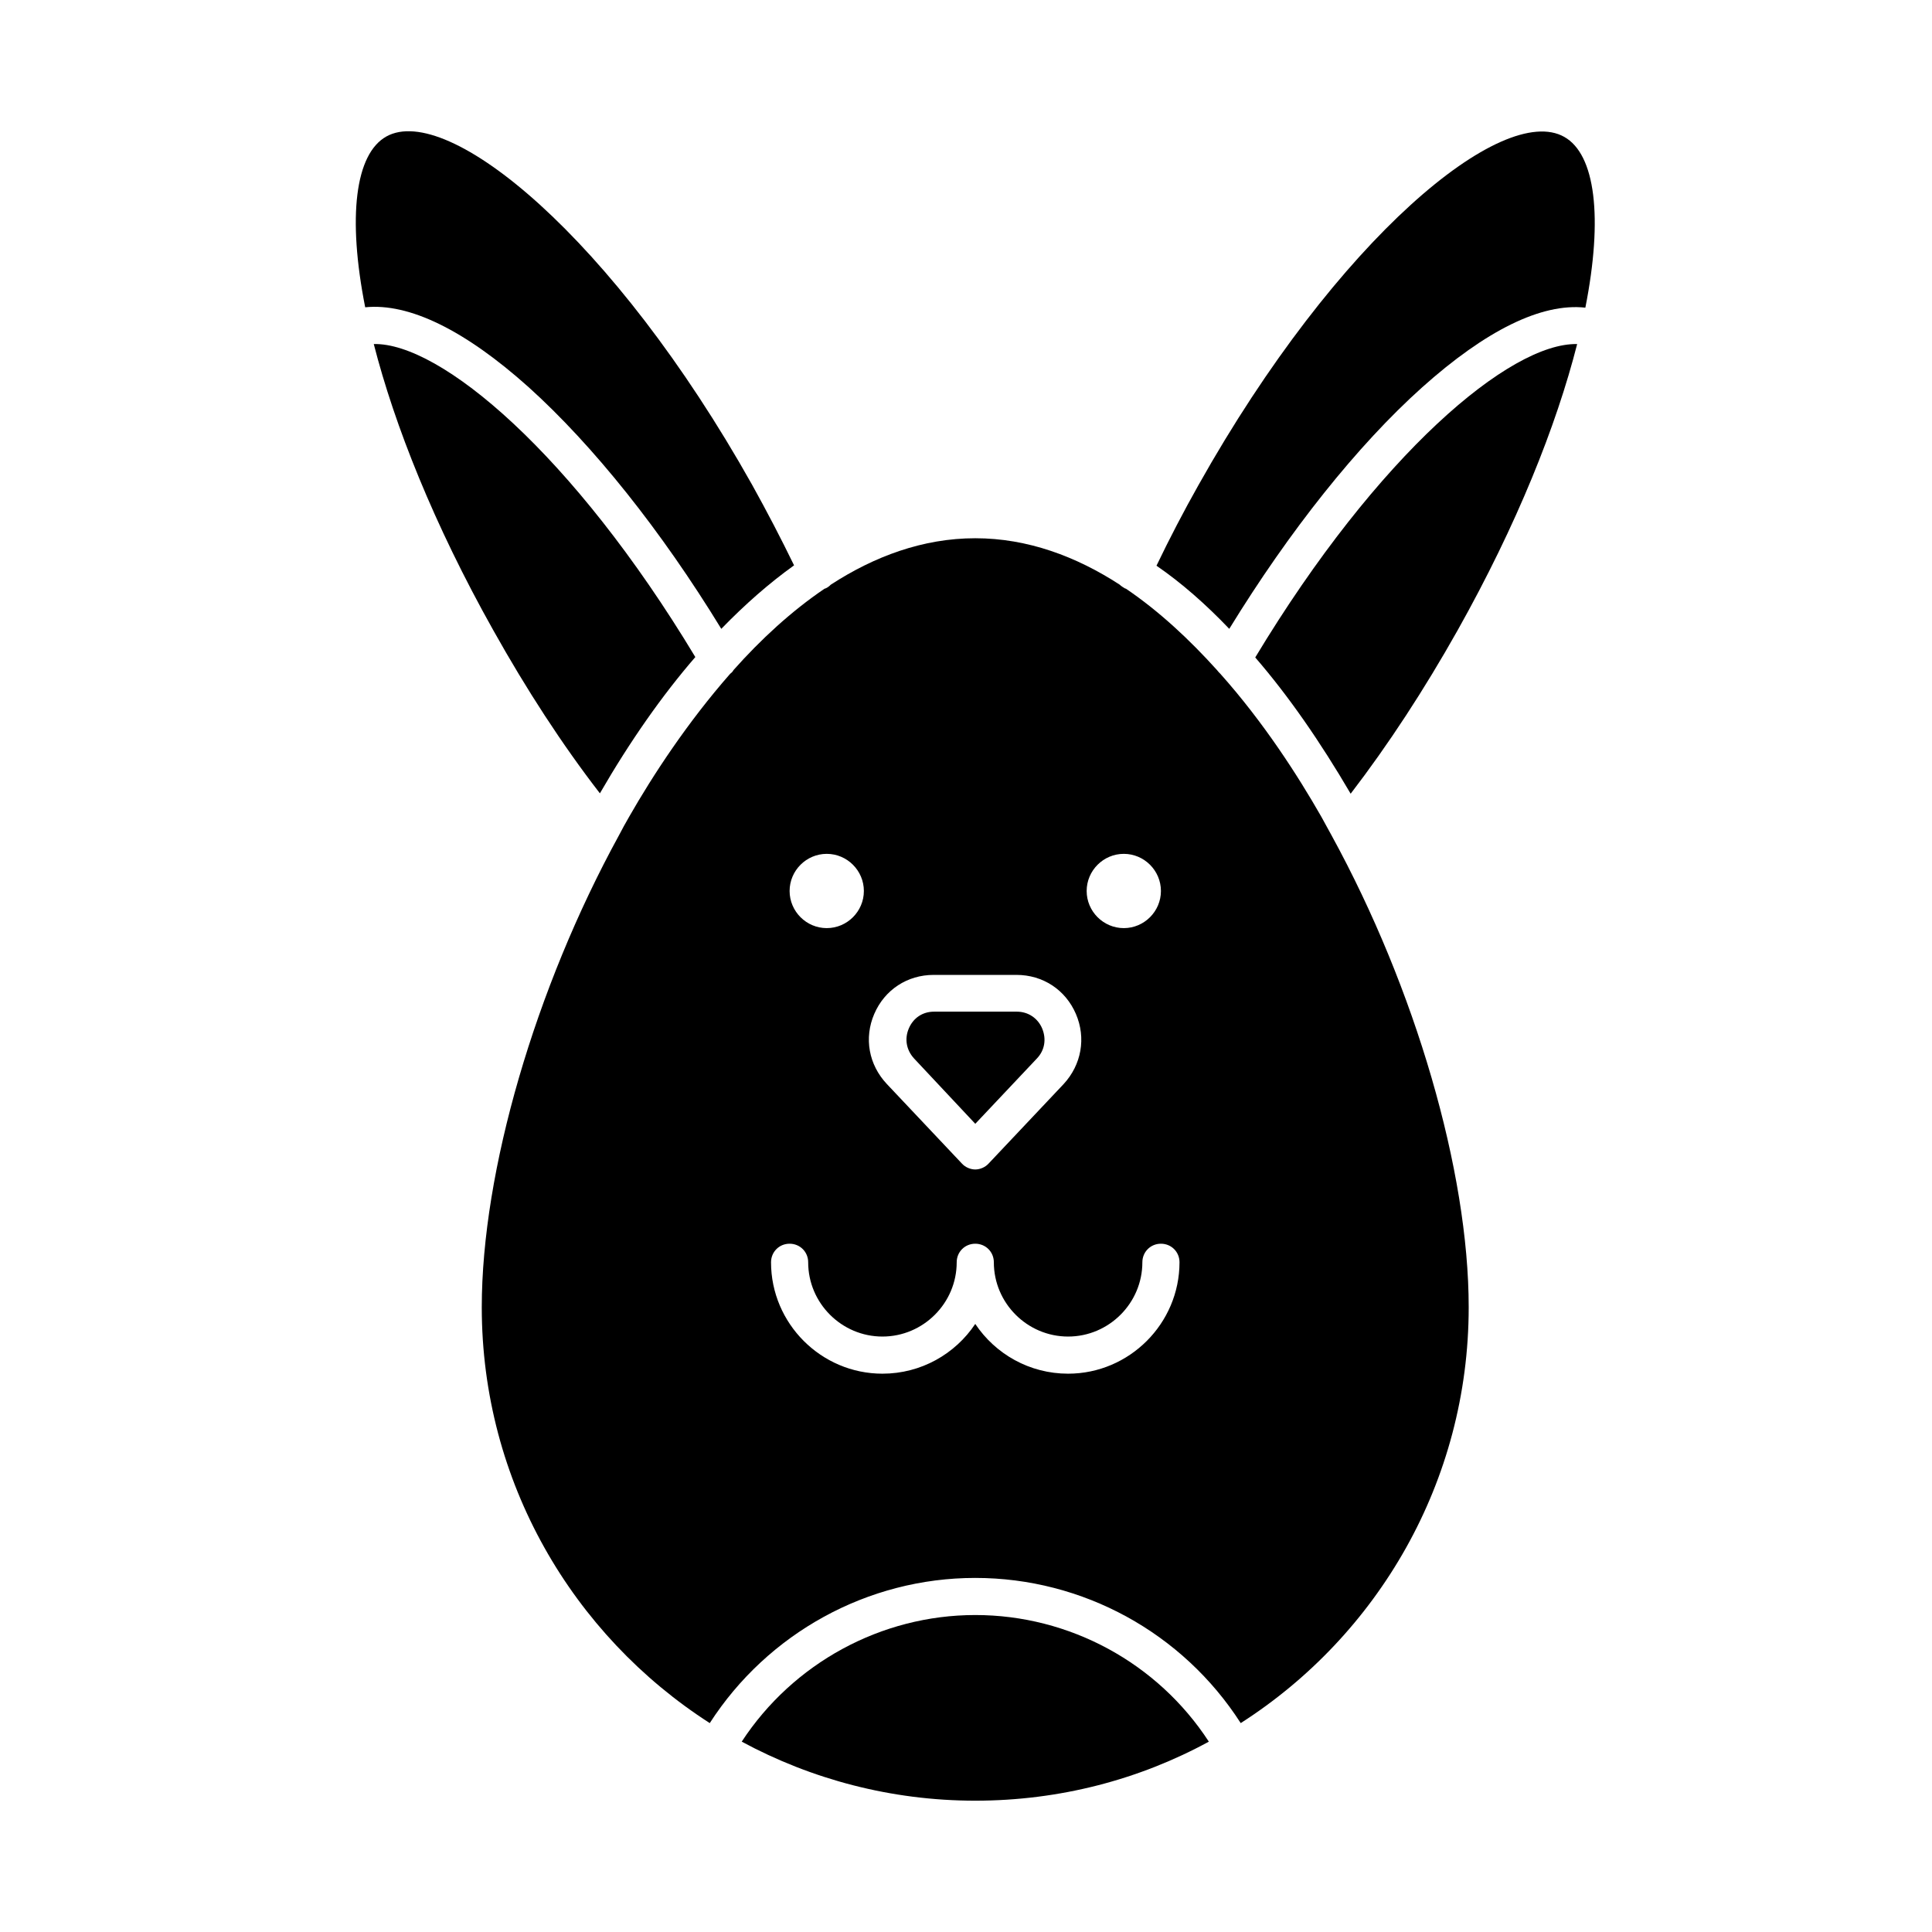
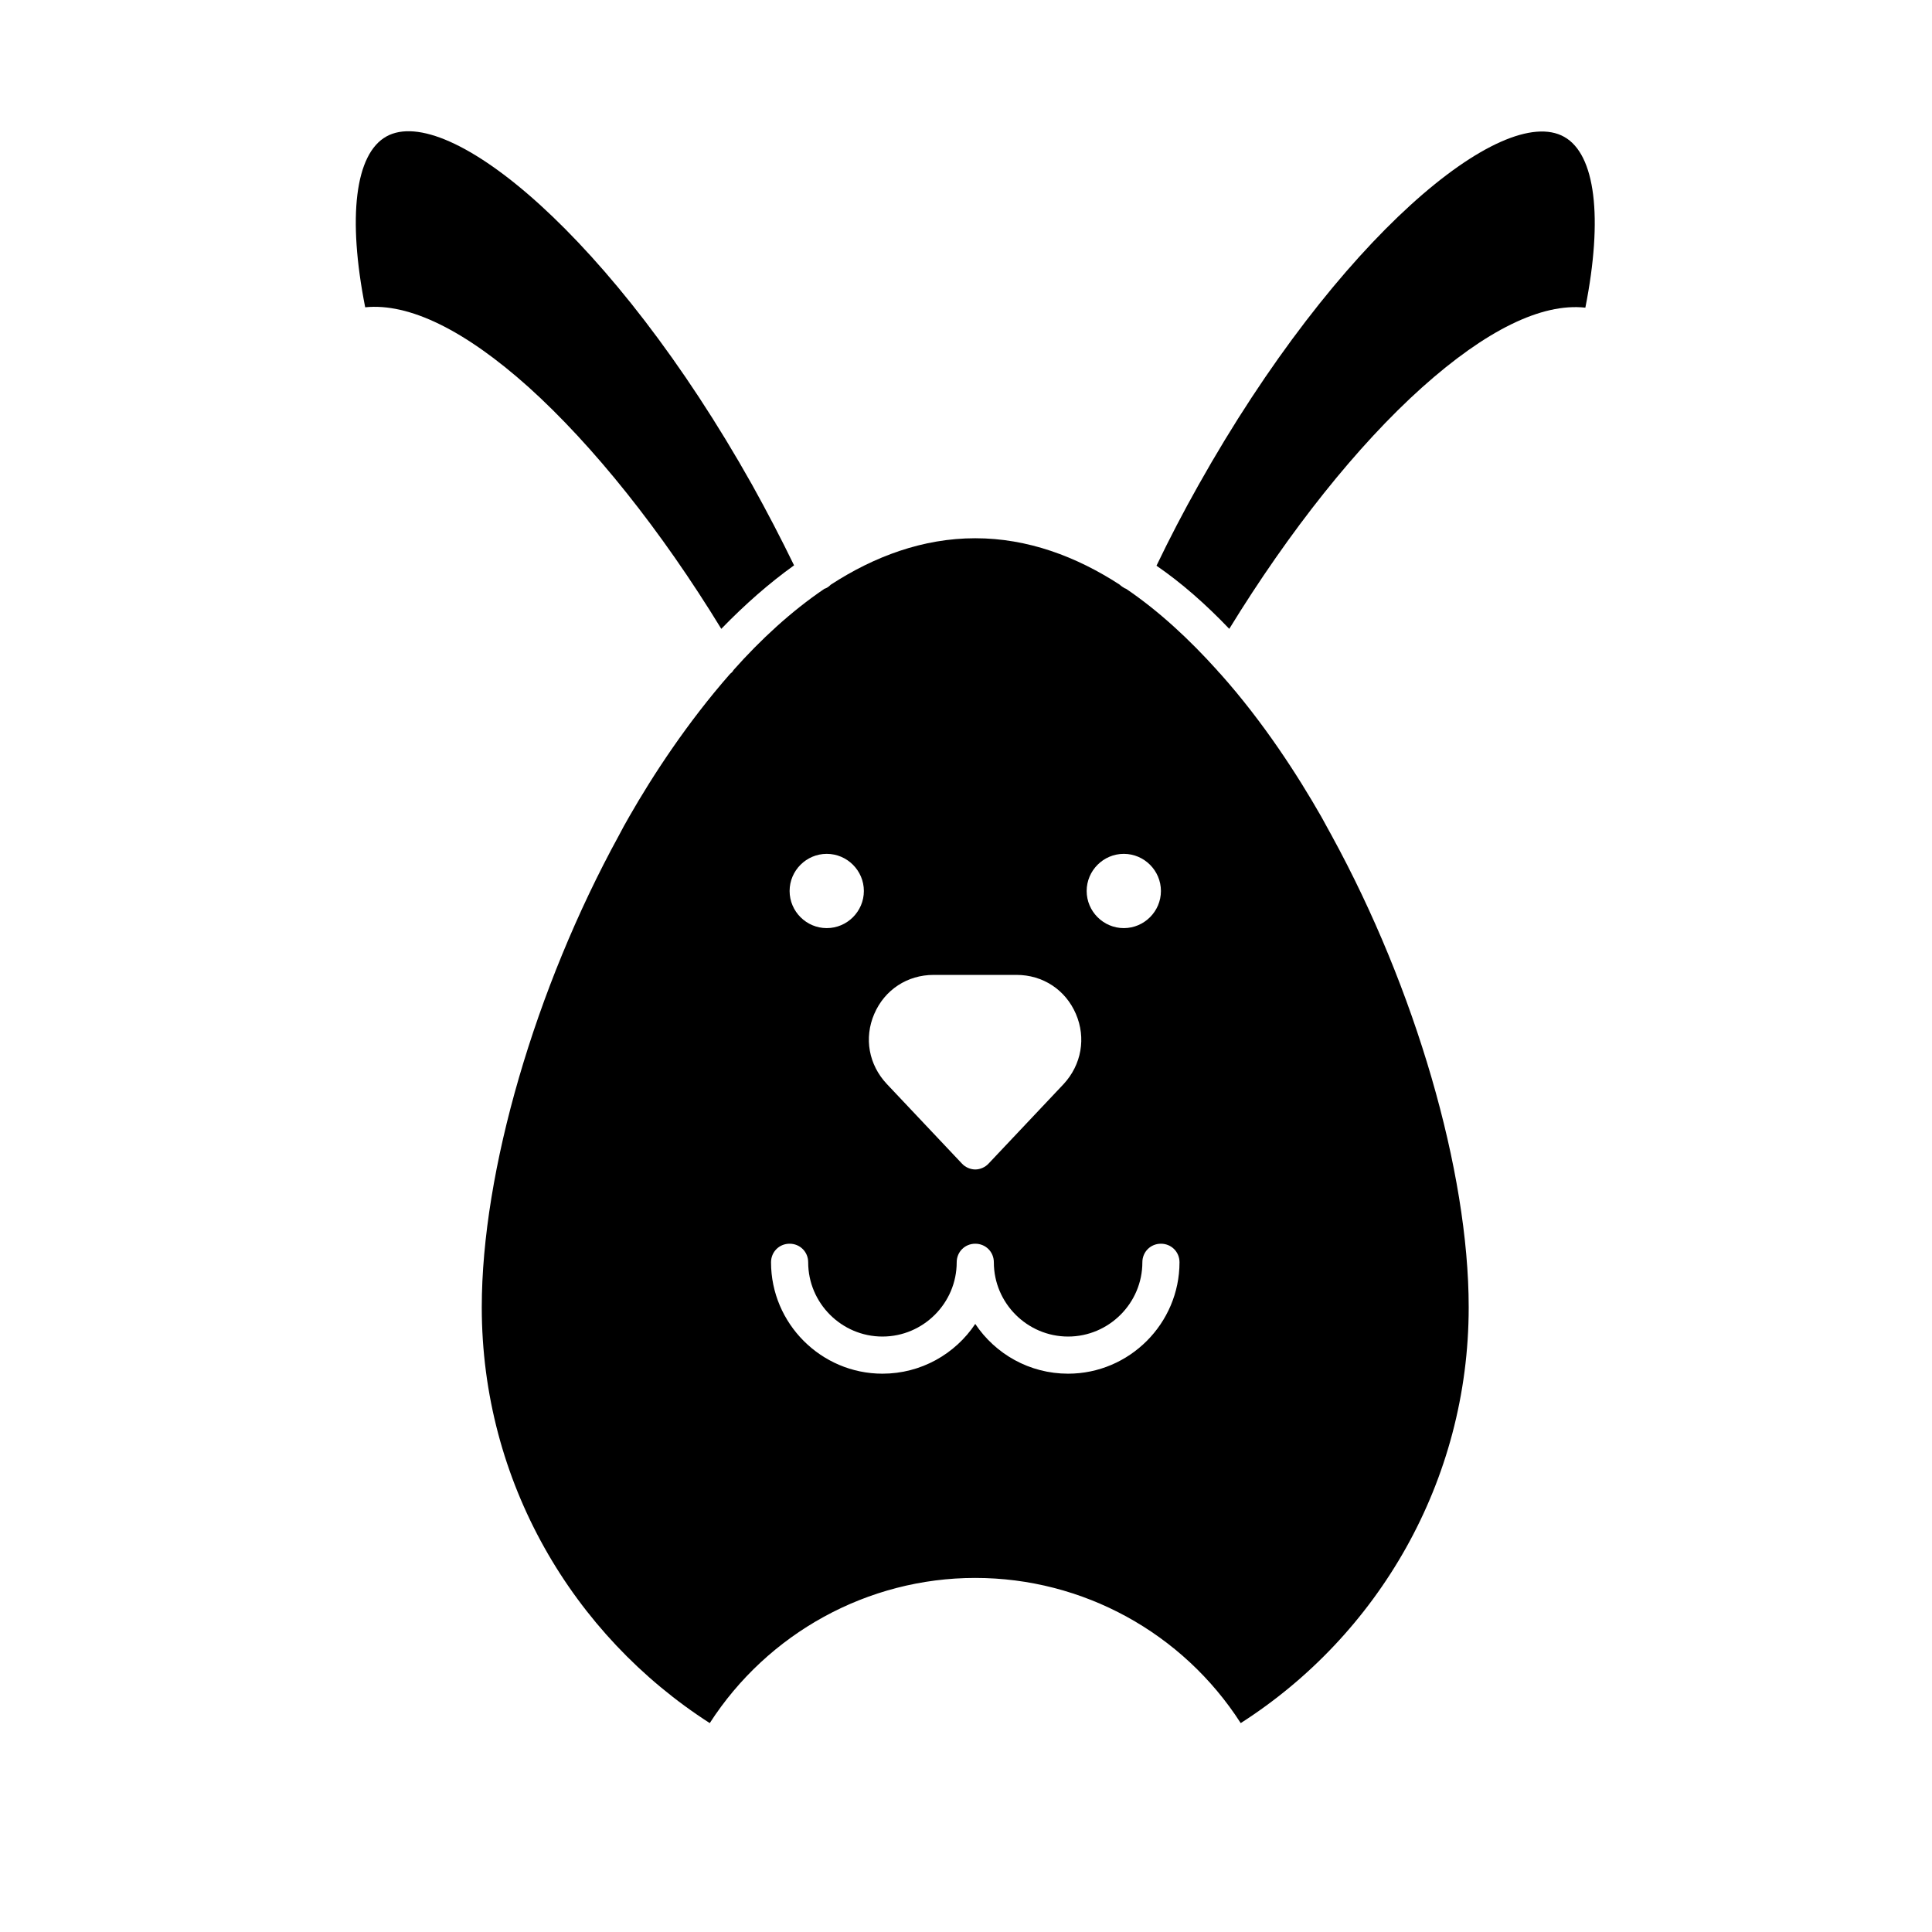
<svg xmlns="http://www.w3.org/2000/svg" fill="#000000" width="800px" height="800px" version="1.1" viewBox="144 144 512 512">
  <g>
-     <path d="m402.46 441.82 16.336-17.32c2.066-2.164 2.559-5.117 1.379-7.969-1.18-2.754-3.738-4.43-6.691-4.43h-21.941c-3.051 0-5.512 1.672-6.691 4.43-1.18 2.754-0.688 5.707 1.379 7.969z" />
    <path d="m335.15 310.65c6.297-6.496 12.695-12.102 19.285-16.828-3.445-7.086-7.184-14.27-11.121-21.352-36.898-65.73-80.688-101.35-96.926-92.301-8.266 4.625-10.332 21.352-5.609 45.266 11.609-1.18 26.371 6.004 43.297 21.156 17.125 15.449 35.133 37.98 51.074 64.059z" />
-     <path d="m402.46 572c-24.992 0-48.316 12.793-61.895 33.555 18.402 9.938 39.559 15.645 61.895 15.645 22.336 0 43.492-5.609 61.895-15.645-13.578-20.863-36.898-33.555-61.895-33.555z" />
-     <path d="m302.98 354.24c7.969-13.777 16.434-25.879 25.289-36.113-32.473-53.922-67.602-83.344-85.215-82.953 5.512 21.551 15.941 47.824 31.684 75.867 8.758 15.648 18.203 30.211 28.242 43.199z" />
-     <path d="m476.65 318.23c8.855 10.234 17.219 22.336 25.289 36.113 10.035-13.086 19.484-27.551 28.34-43.297 15.742-28.043 26.176-54.219 31.684-75.867-17.711-0.391-52.742 29.031-85.312 83.051z" />
    <path d="m496.92 365.46c-0.887-1.672-1.871-3.344-2.754-5.019-6.297-11.02-15.352-25.094-26.766-37.883-0.297-0.297-0.59-0.59-0.887-0.984-7.184-7.969-15.254-15.547-24.109-21.551-0.098 0-0.195-0.098-0.297-0.098-0.492-0.297-0.984-0.59-1.379-0.984-11.512-7.477-24.402-12.301-38.277-12.301s-26.766 4.82-38.277 12.301c-0.395 0.395-0.887 0.789-1.379 0.984-0.098 0-0.195 0.098-0.297 0.098-8.855 6.004-16.926 13.48-24.109 21.551-0.195 0.395-0.492 0.688-0.887 0.984-11.316 12.891-20.469 26.863-26.766 37.883-0.984 1.672-1.871 3.344-2.754 5.019-22.141 40.441-36.309 88.953-36.309 124.97 0 46.25 24.109 86.887 60.418 110.21 15.352-23.812 41.82-38.473 70.355-38.473 28.535 0 55.004 14.562 70.355 38.473 36.309-23.223 60.418-63.961 60.418-110.21 0.012-36.016-14.16-84.527-36.301-124.97zm-55.102 4.82c5.41 0 9.84 4.43 9.84 9.84s-4.43 9.84-9.84 9.84c-5.41 0-9.84-4.43-9.84-9.84s4.426-9.84 9.84-9.84zm-66.125 42.41c2.754-6.394 8.758-10.332 15.742-10.332h21.941c6.988 0 12.988 3.938 15.742 10.332 2.754 6.394 1.477 13.48-3.246 18.598l-19.875 21.059c-0.887 0.984-2.262 1.574-3.543 1.574-1.277 0-2.656-0.59-3.543-1.574l-19.875-21.059c-4.82-5.117-6.102-12.199-3.344-18.598zm-12.598-42.41c5.41 0 9.84 4.43 9.84 9.84s-4.43 9.84-9.84 9.84-9.84-4.43-9.84-9.84 4.43-9.84 9.84-9.84zm63.961 137.76c-10.234 0-19.285-5.215-24.602-13.188-5.312 7.969-14.367 13.188-24.602 13.188-16.234 0-29.52-13.285-29.52-29.52 0-2.754 2.164-4.922 4.922-4.922 2.754 0 4.922 2.164 4.922 4.922 0 10.824 8.855 19.68 19.68 19.68s19.68-8.855 19.68-19.68c0-2.754 2.164-4.922 4.922-4.922 2.754 0 4.922 2.164 4.922 4.922 0 10.824 8.855 19.68 19.68 19.68s19.68-8.855 19.68-19.68c0-2.754 2.164-4.922 4.922-4.922 2.754 0 4.922 2.164 4.922 4.922-0.008 16.234-13.293 29.52-29.527 29.52z" />
    <path d="m469.77 310.65c15.941-25.977 33.949-48.609 51.07-63.961 16.926-15.152 31.684-22.434 43.297-21.156 4.723-23.91 2.656-40.641-5.609-45.266-16.234-9.152-60.023 26.566-96.926 92.301-3.938 6.988-7.676 14.168-11.121 21.352 6.594 4.527 12.988 10.137 19.289 16.73z" />
  </g>
</svg>